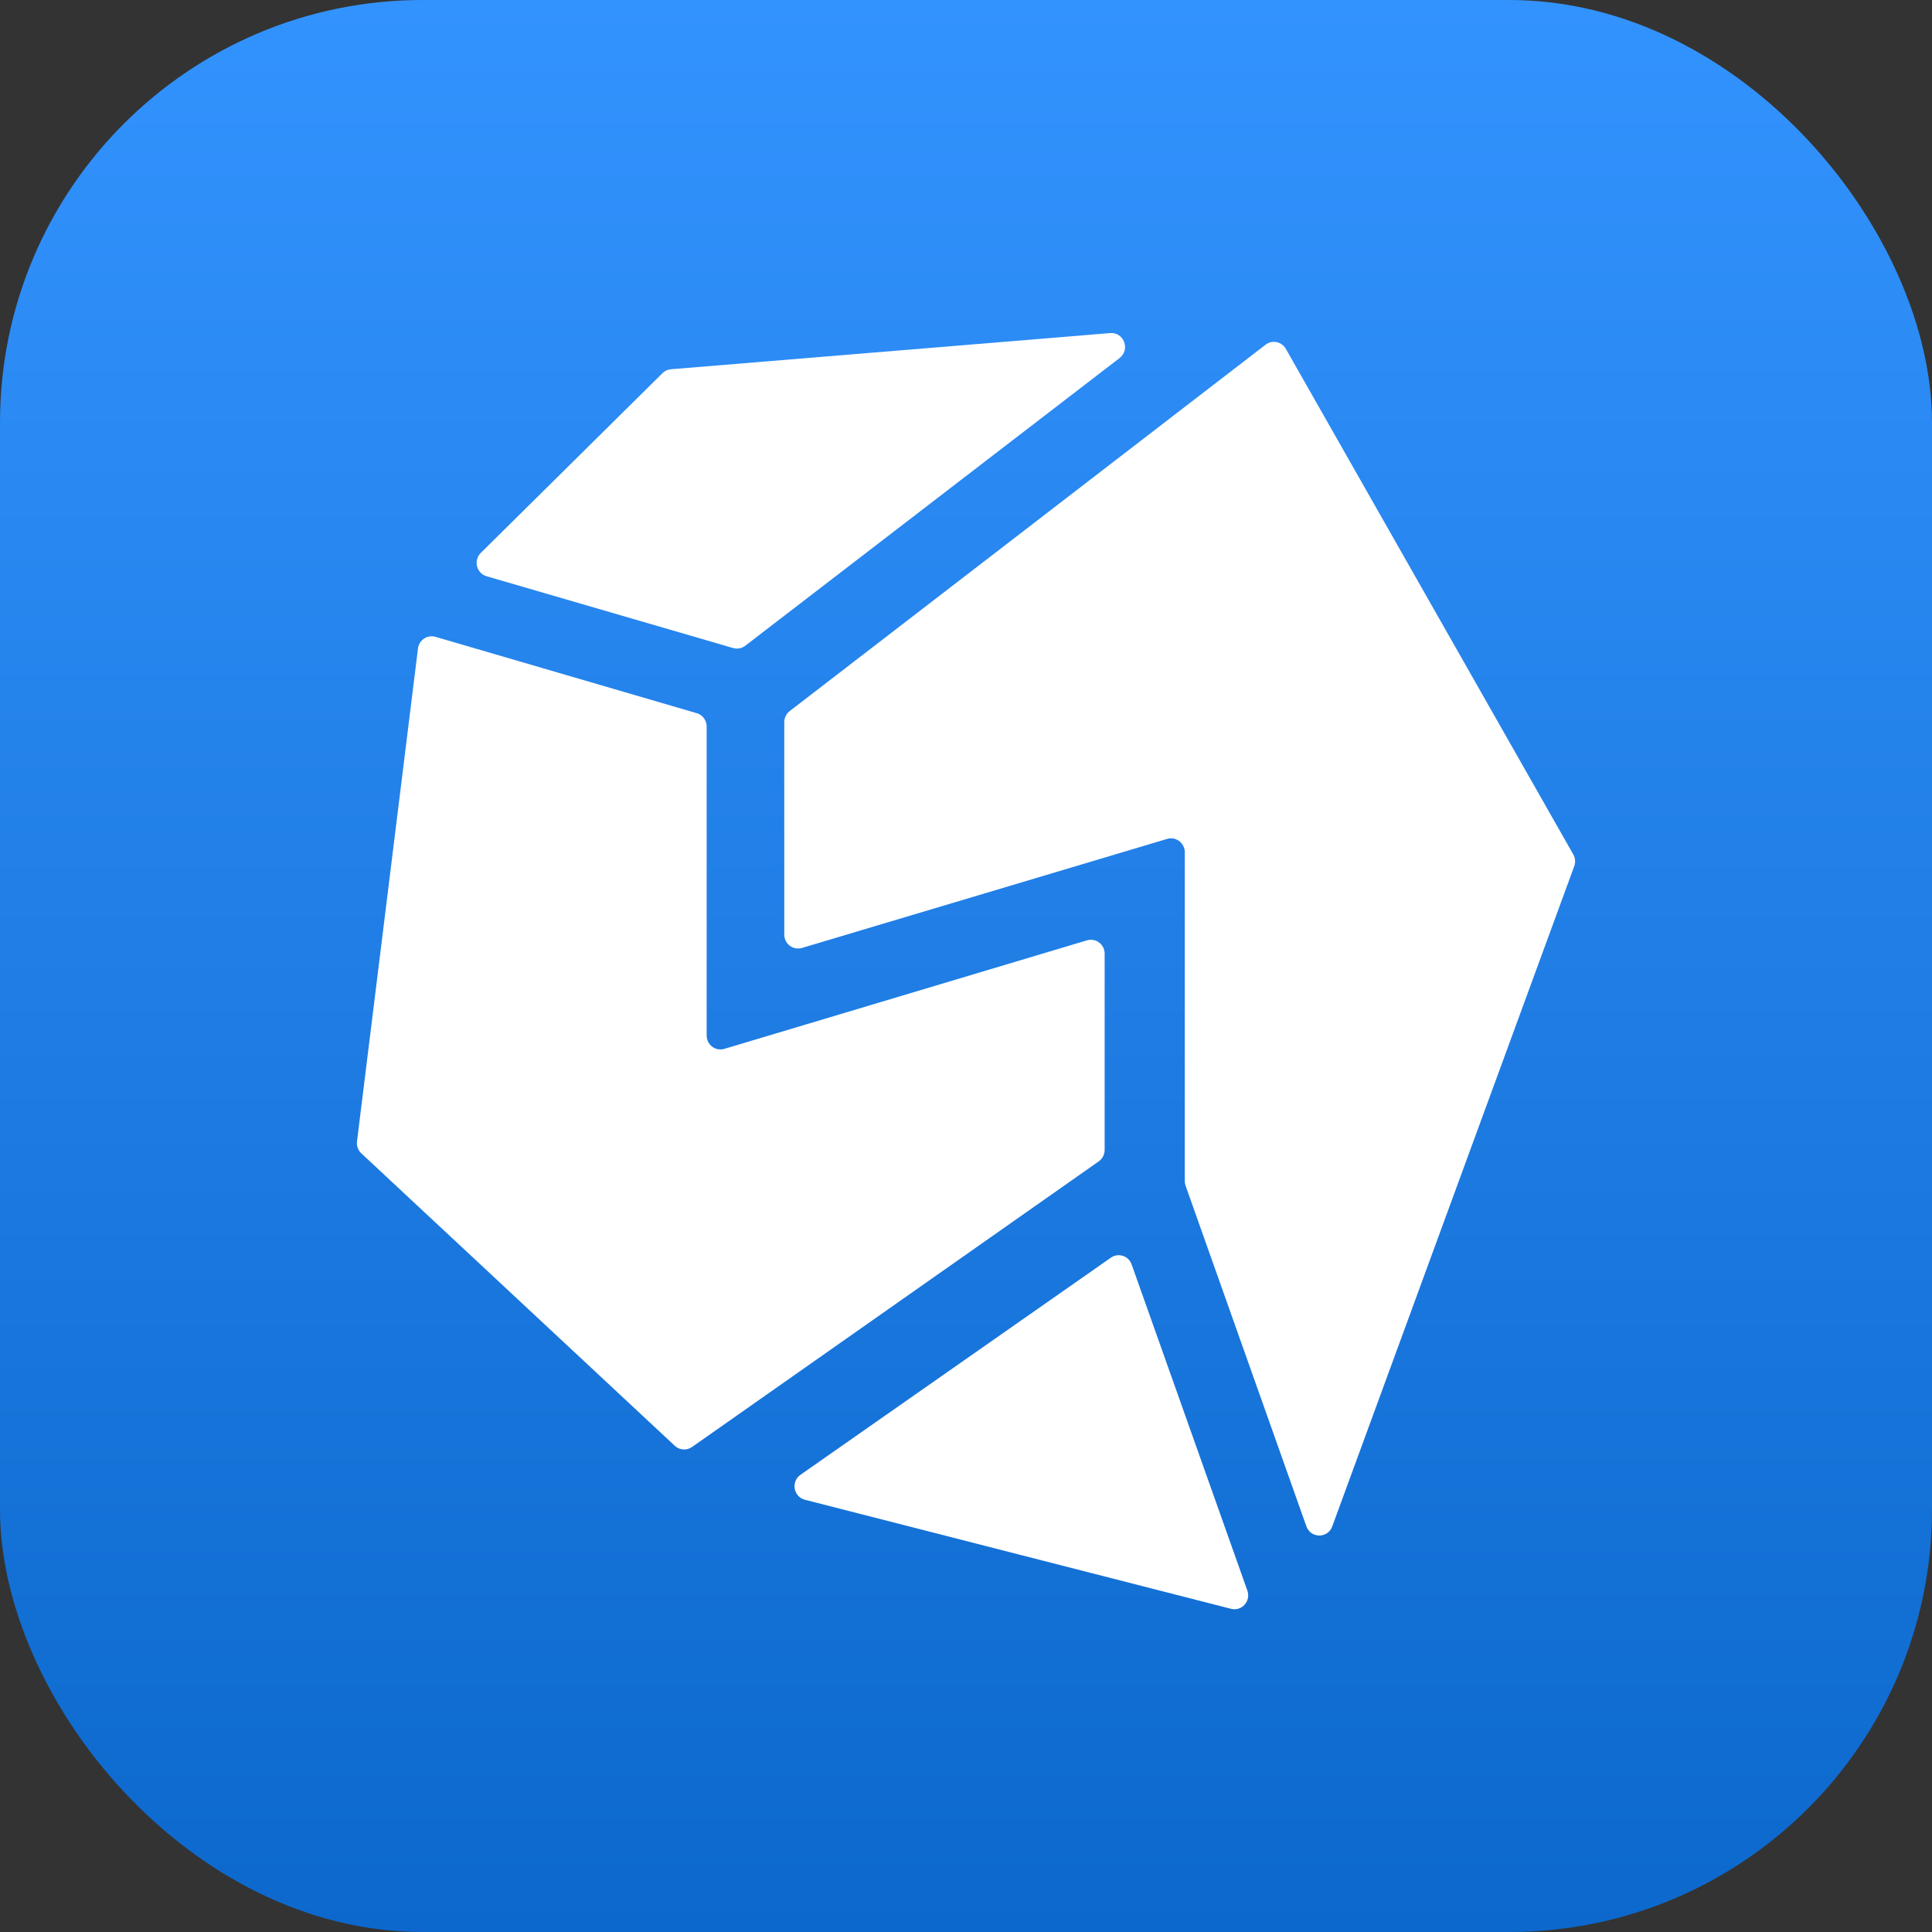
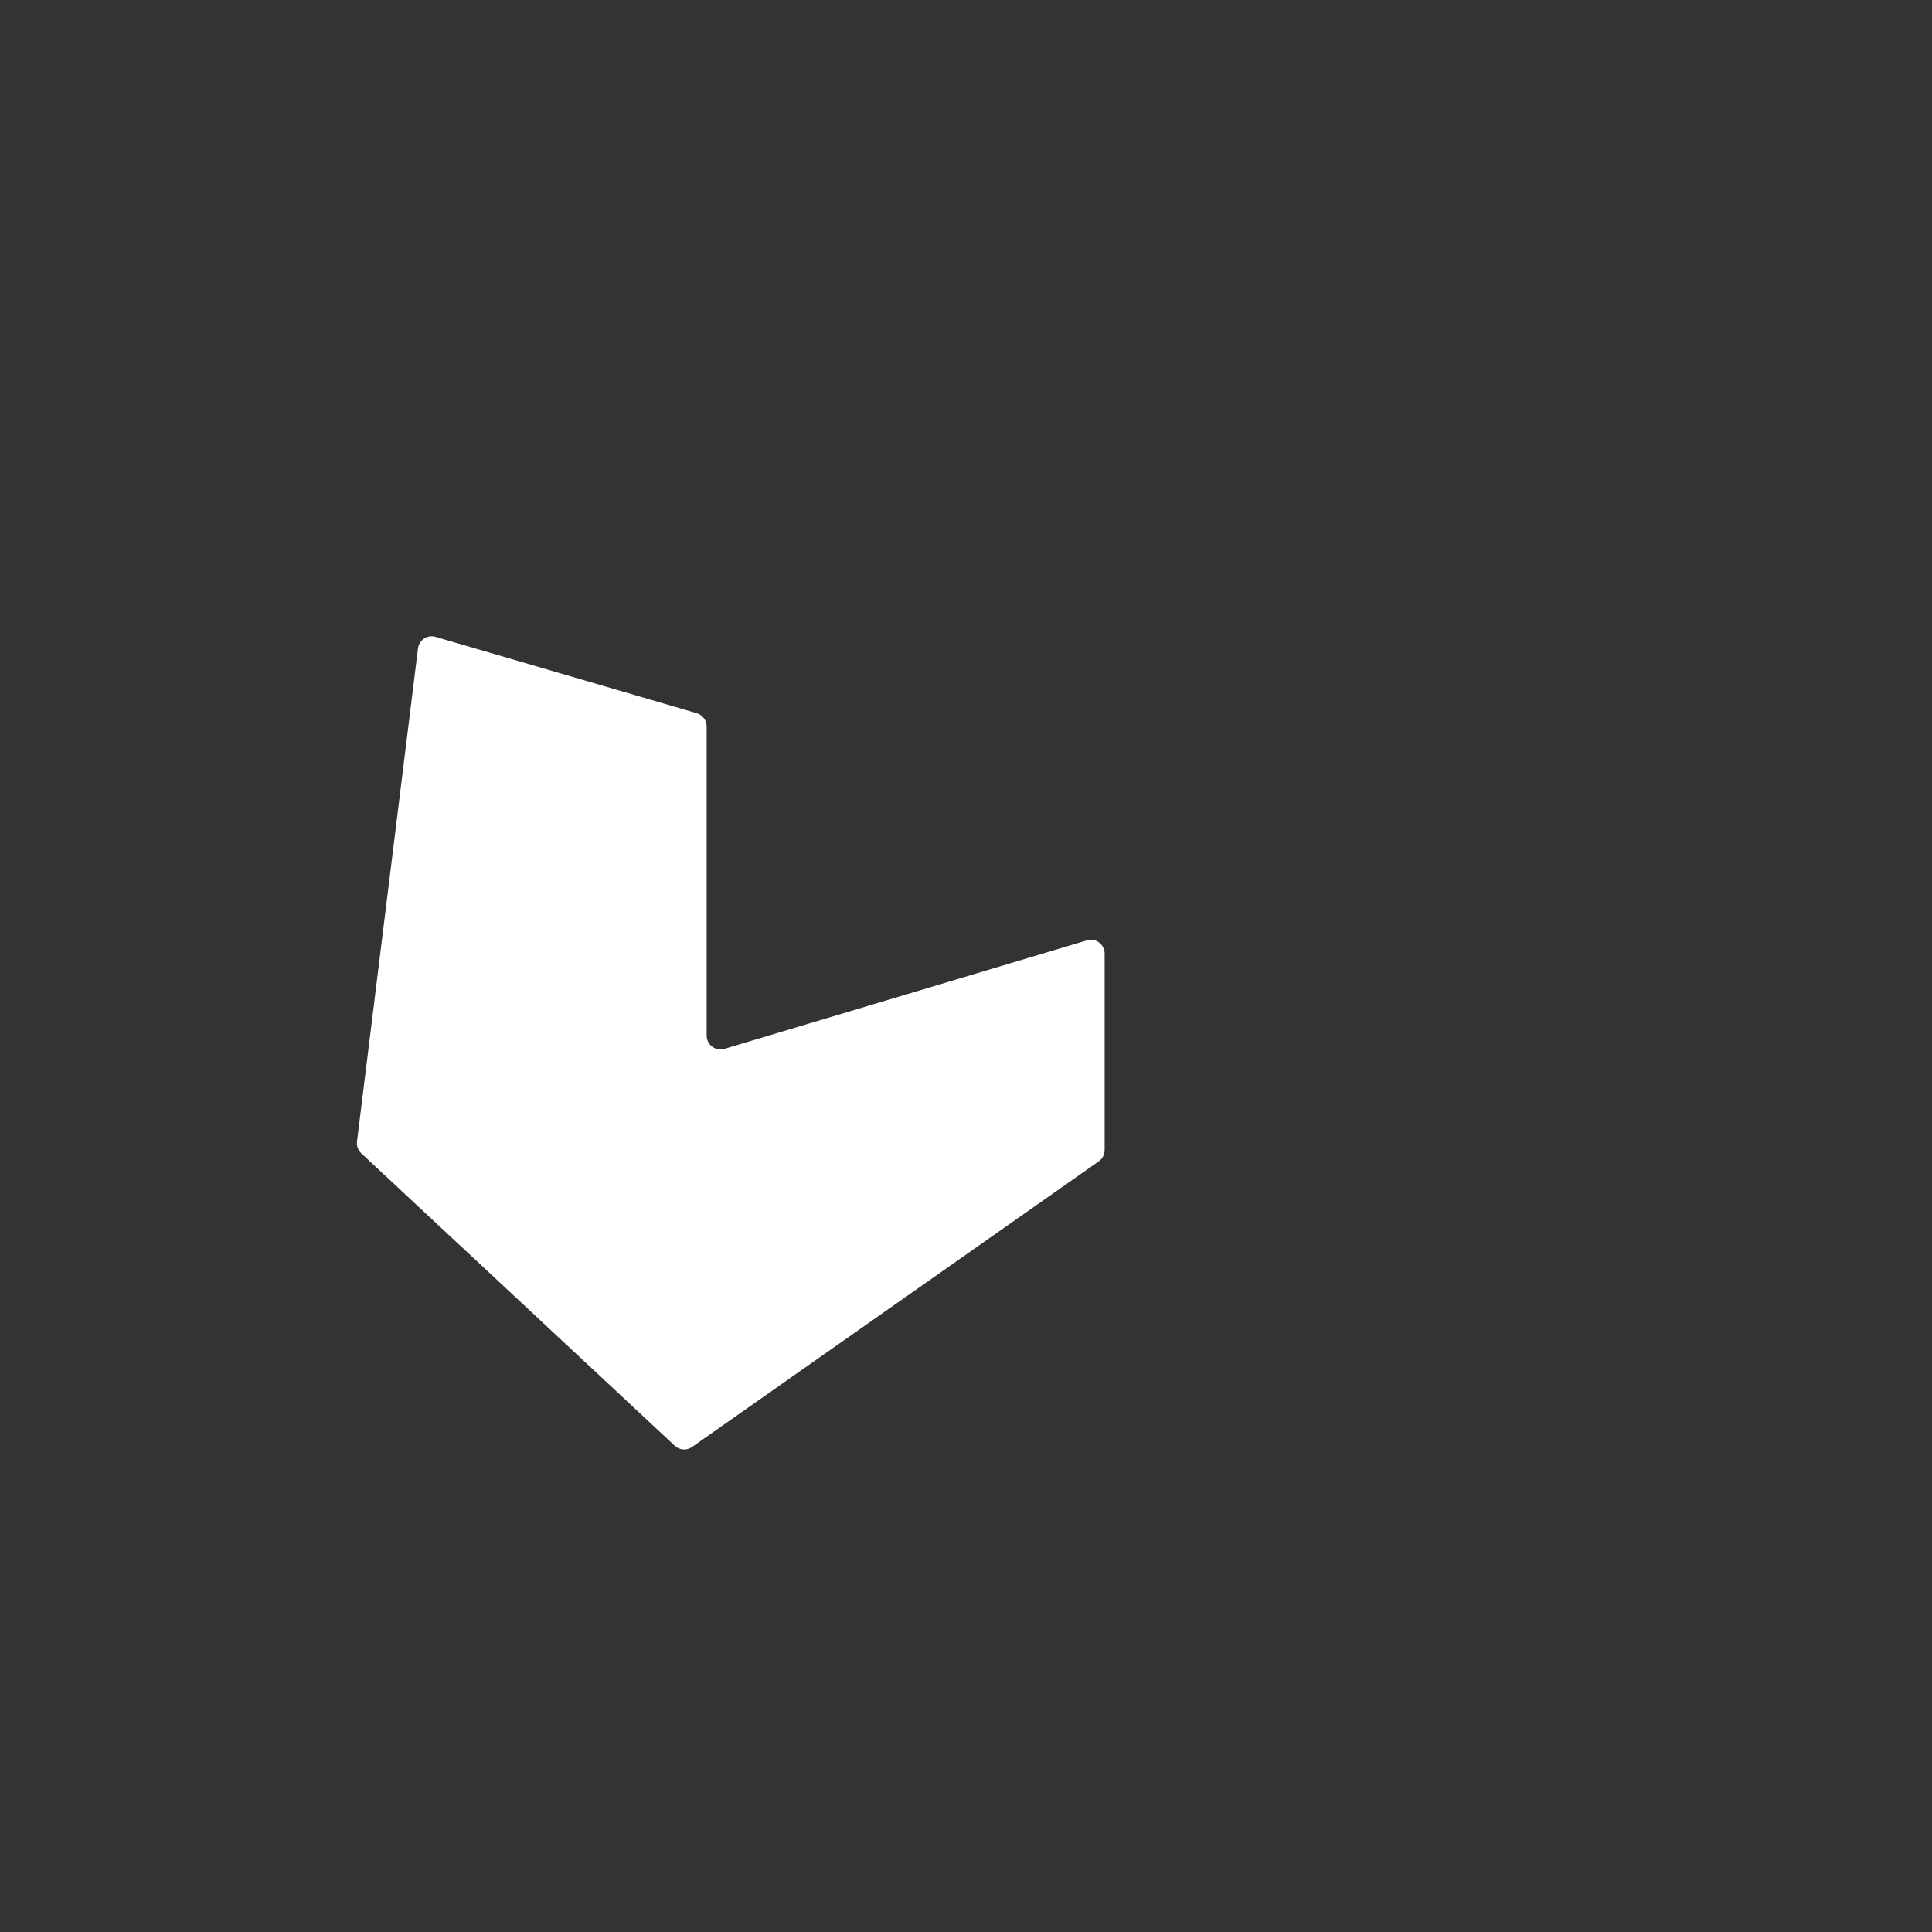
<svg xmlns="http://www.w3.org/2000/svg" width="64" height="64" viewBox="0 0 64 64" fill="none">
  <rect x="0" y="0" width="64" height="64" fill="#333333" stroke="none" />
-   <rect width="64" height="64" rx="14" fill="url(#paint0_linear_623_699)" />
-   <path d="M36.798 41.663C37.044 41.49 37.386 41.601 37.487 41.886L41.321 52.691C41.444 53.039 41.134 53.385 40.78 53.294L26.663 49.681C26.284 49.583 26.194 49.08 26.516 48.855L36.798 41.663Z" fill="white" />
-   <path d="M39.274 39.278C39.257 39.228 39.247 39.175 39.247 39.122V28.232C39.247 27.924 38.954 27.703 38.662 27.79L26.566 31.402C26.273 31.489 25.98 31.268 25.98 30.96V23.922C25.98 23.778 26.047 23.642 26.16 23.555L41.923 11.419C42.142 11.25 42.458 11.315 42.595 11.556L52.117 28.304C52.184 28.422 52.196 28.565 52.149 28.693L44.132 50.565C43.984 50.969 43.419 50.966 43.275 50.56L39.274 39.278Z" fill="white" />
-   <path d="M21.944 12.363C22.02 12.287 22.12 12.241 22.226 12.232L36.775 11.034C37.229 10.996 37.451 11.581 37.088 11.86L24.688 21.391C24.573 21.479 24.424 21.508 24.285 21.467L16.119 19.089C15.783 18.991 15.677 18.564 15.926 18.317L21.944 12.363Z" fill="white" />
  <path d="M13.846 21.482C13.881 21.201 14.156 21.018 14.426 21.096L23.08 23.625C23.275 23.682 23.409 23.862 23.409 24.067V34.303C23.409 34.611 23.703 34.833 23.995 34.745L36.007 31.15C36.3 31.062 36.593 31.284 36.593 31.592V38.093C36.593 38.244 36.52 38.386 36.397 38.472L22.924 47.934C22.748 48.057 22.512 48.041 22.354 47.894L11.97 38.207C11.861 38.106 11.808 37.959 11.826 37.811L13.846 21.482Z" fill="white" />
  <defs>
    <linearGradient id="paint0_linear_623_699" x1="32" y1="0" x2="32" y2="64" gradientUnits="userSpaceOnUse">
      <stop stop-color="#3393FE" />
      <stop offset="1" stop-color="#0C68CC" />
    </linearGradient>
  </defs>
</svg>